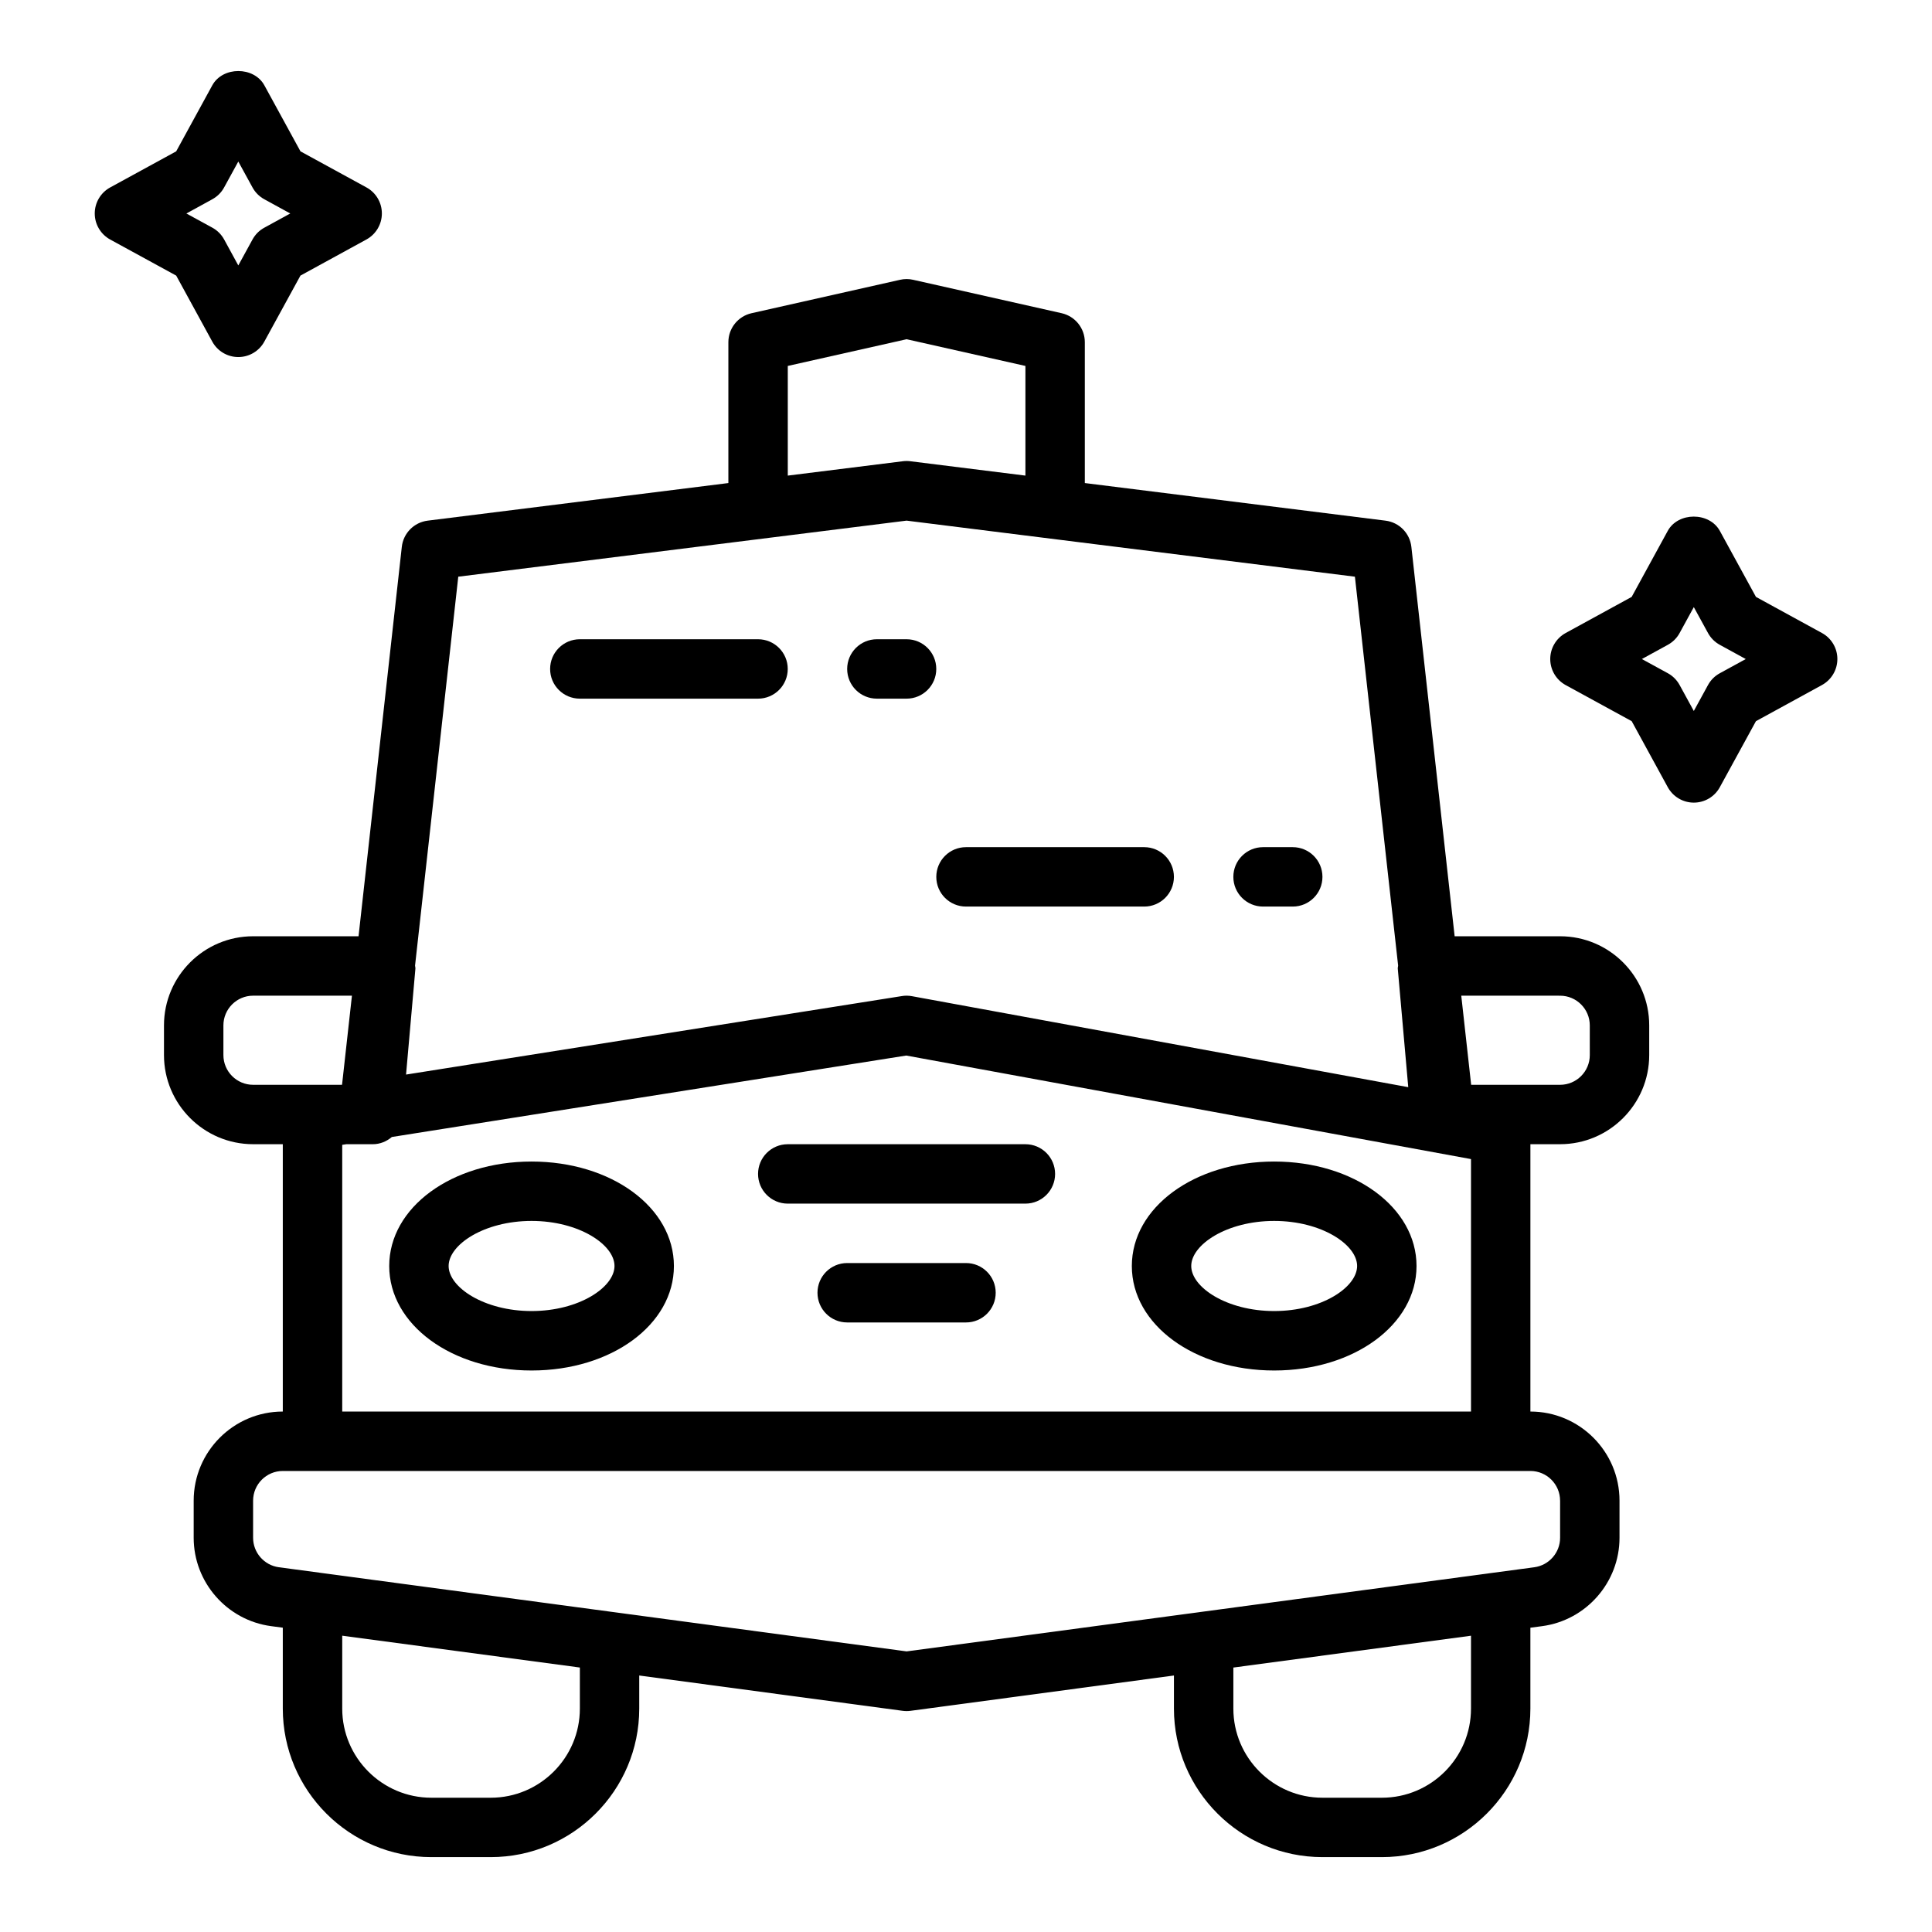
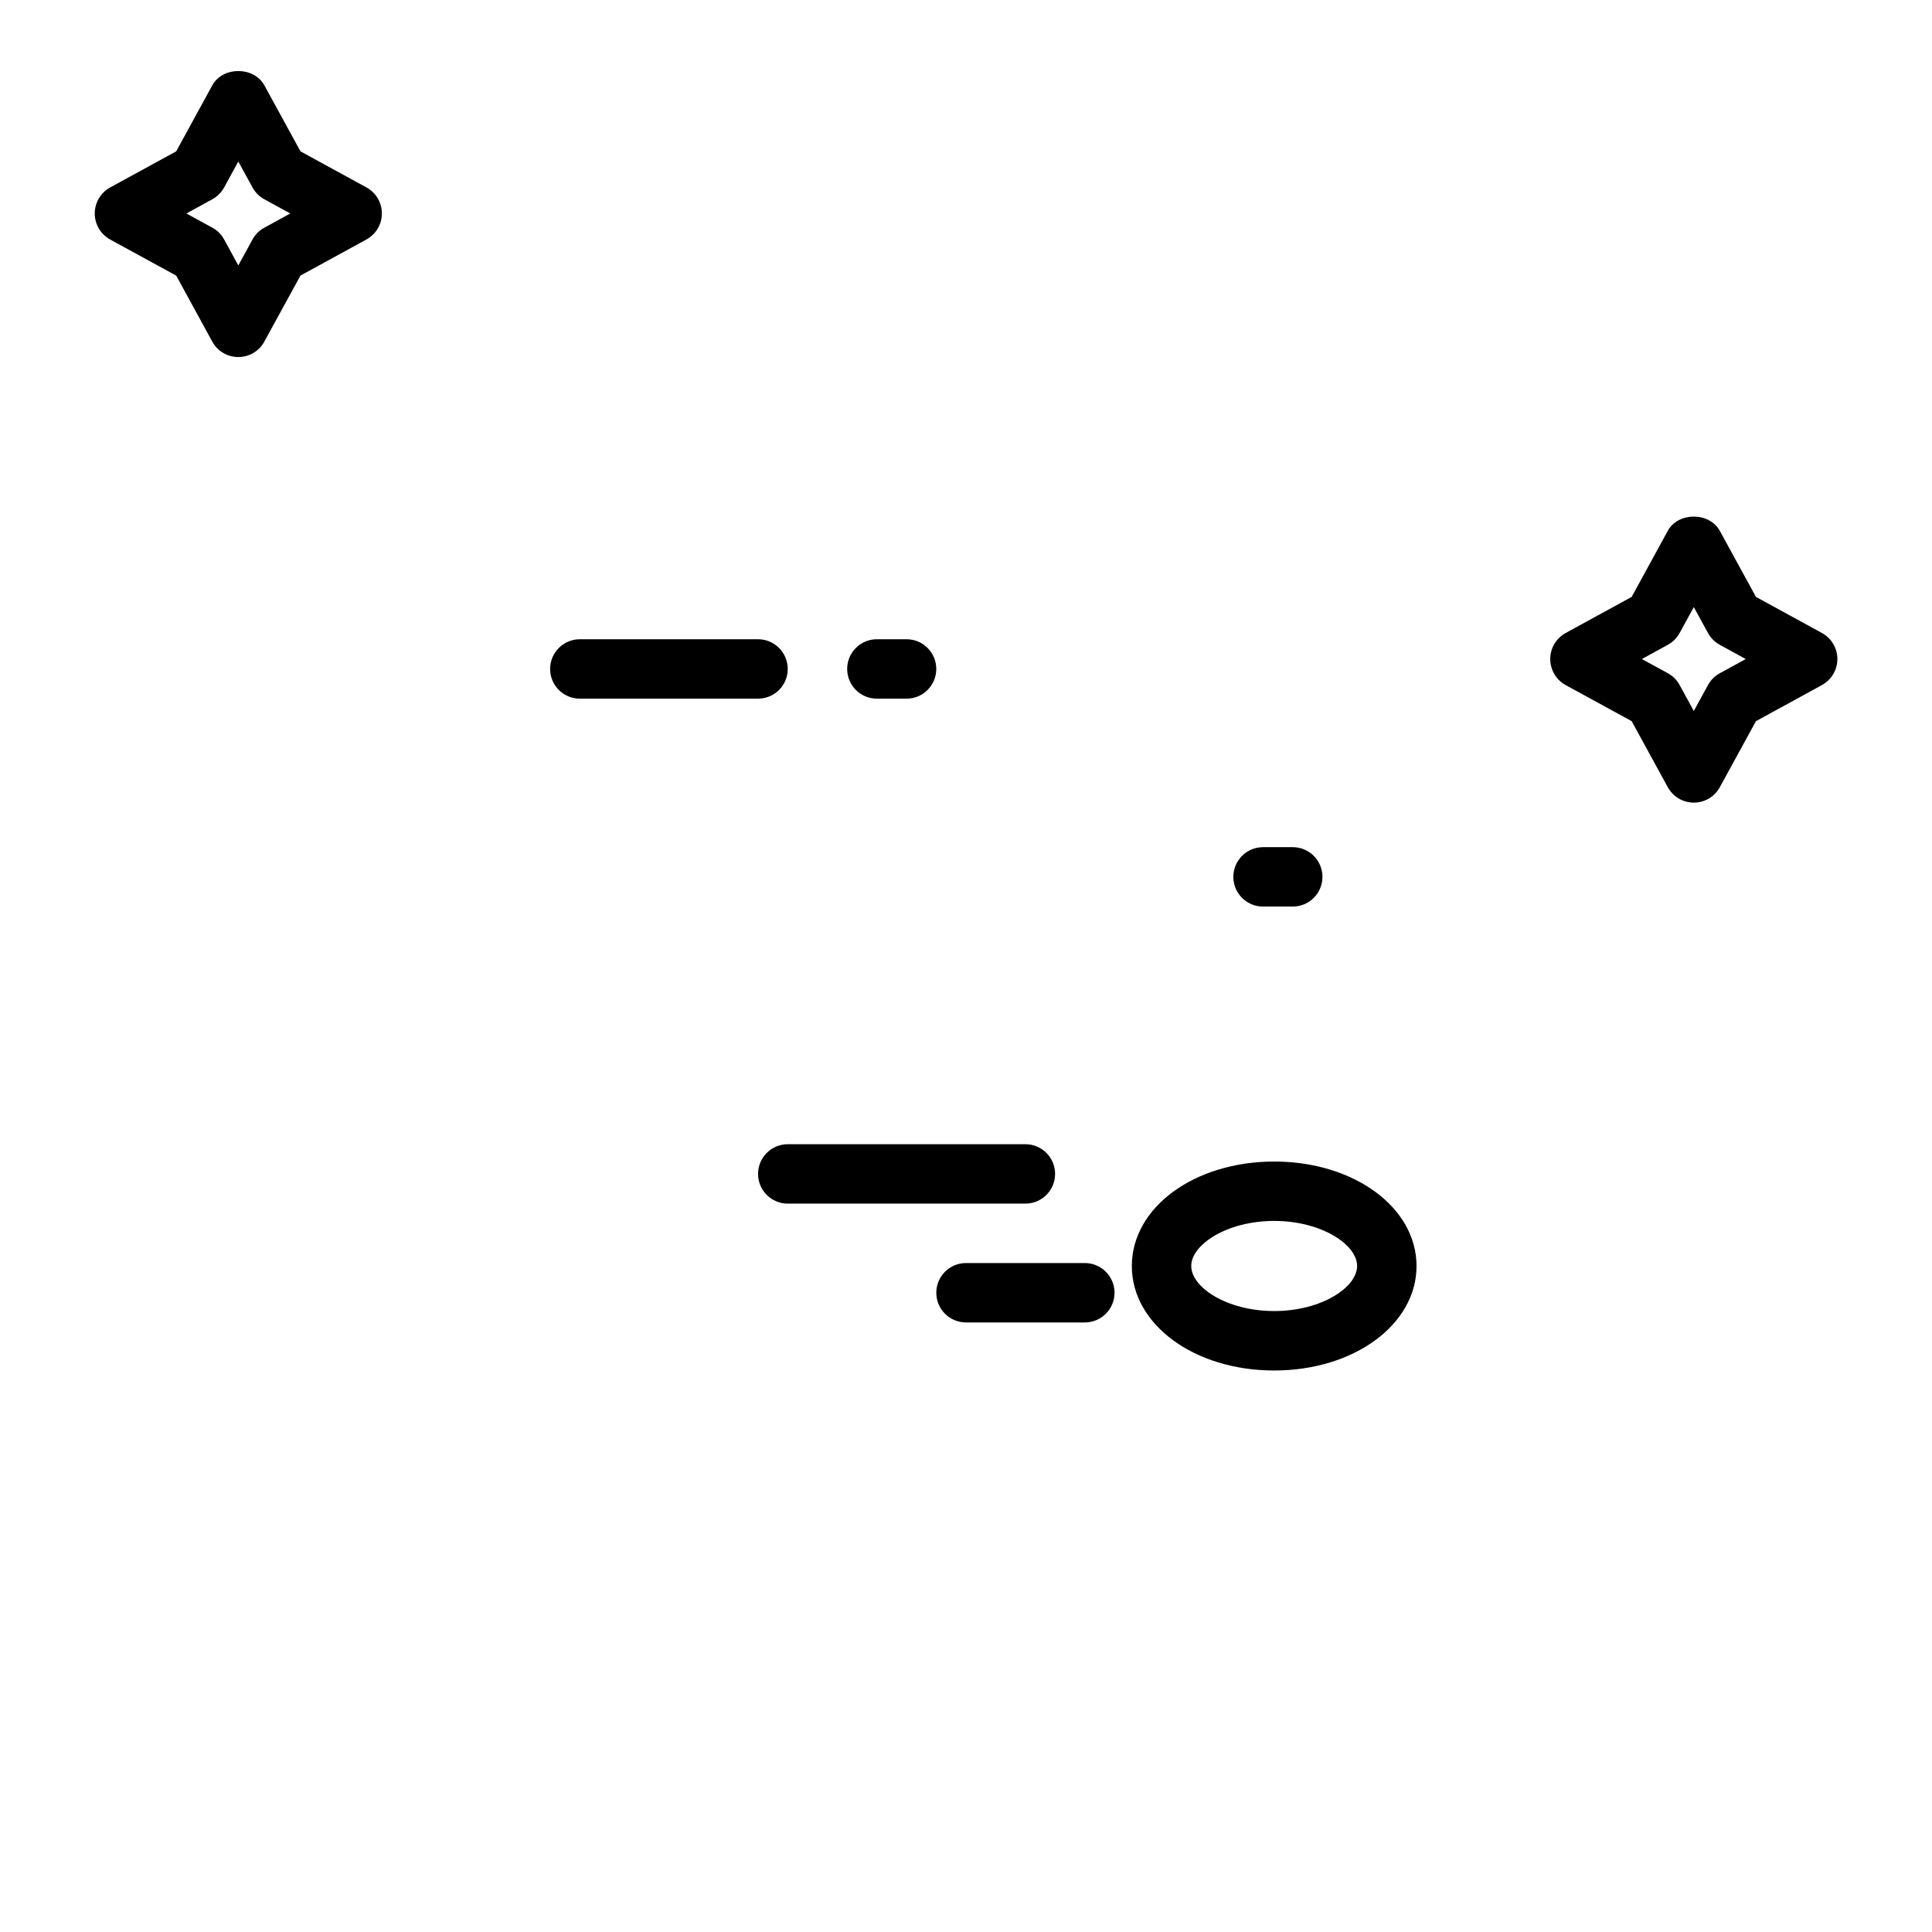
<svg xmlns="http://www.w3.org/2000/svg" fill="#000000" width="800px" height="800px" version="1.1" viewBox="144 144 512 512">
  <g>
    <path d="m200.25 234.52c1.379 2.535 4.031 4.102 6.902 4.102 2.875 0 5.527-1.566 6.902-4.102l9.566-17.484 17.477-9.566c2.527-1.379 4.102-4.031 4.102-6.902 0-2.875-1.566-5.527-4.094-6.902l-17.477-9.555-9.562-17.484c-2.769-5.07-11.059-5.062-13.816 0l-9.559 17.484-17.488 9.562c-2.527 1.379-4.094 4.031-4.094 6.902 0 2.883 1.574 5.527 4.102 6.91l17.484 9.555zm0.016-37.715c1.316-0.723 2.41-1.801 3.125-3.125l3.762-6.871 3.766 6.871c0.723 1.324 1.812 2.41 3.125 3.125l6.879 3.769-6.871 3.766c-1.324 0.707-2.41 1.801-3.133 3.125l-3.766 6.879-3.754-6.879c-0.723-1.324-1.812-2.418-3.133-3.133l-6.871-3.754z" />
    <path d="m626.83 311.75-17.484-9.566-9.566-17.484c-2.777-5.062-11.059-5.062-13.816 0l-9.555 17.484-17.484 9.566c-2.527 1.379-4.094 4.031-4.094 6.902 0 2.883 1.574 5.527 4.102 6.91l17.484 9.555 9.555 17.484c1.379 2.527 4.031 4.102 6.902 4.102 2.875 0 5.527-1.566 6.902-4.102l9.566-17.484 17.477-9.566c2.527-1.379 4.102-4.031 4.102-6.902 0.004-2.867-1.562-5.523-4.09-6.898zm-27.059 10.664c-1.324 0.715-2.41 1.801-3.133 3.125l-3.762 6.879-3.762-6.879c-0.723-1.324-1.812-2.418-3.133-3.133l-6.871-3.754 6.879-3.769c1.316-0.723 2.41-1.801 3.125-3.125l3.762-6.871 3.762 6.871c0.723 1.324 1.812 2.41 3.125 3.125l6.879 3.769z" />
-     <path d="m557.44 392.12h-27.945l-11.469-103.2c-0.402-3.621-3.234-6.488-6.848-6.941l-79.688-9.965v-37.328c0-3.684-2.551-6.871-6.141-7.684l-39.359-8.855c-1.141-0.262-2.32-0.262-3.457 0l-39.359 8.855c-3.598 0.809-6.148 3.996-6.148 7.684v37.328l-79.695 9.965c-3.613 0.457-6.445 3.32-6.848 6.941l-11.465 103.2h-27.945c-13.02 0-23.617 10.598-23.617 23.617v7.871c0 13.02 10.598 23.617 23.617 23.617h7.871v70.848c-13.02 0-23.617 10.598-23.617 23.617v9.84c0 11.785 8.809 21.844 20.484 23.41l3.133 0.418v21.438c0 21.703 17.656 39.359 39.359 39.359h15.742c21.703 0 39.359-17.656 39.359-39.359v-8.77l69.809 9.359c0.348 0.047 0.691 0.07 1.047 0.07 0.355 0 0.699-0.023 1.047-0.07l69.797-9.359v8.77c0 21.703 17.656 39.359 39.359 39.359h15.742c21.703 0 39.359-17.656 39.359-39.359v-21.434l3.133-0.418c11.688-1.57 20.488-11.629 20.488-23.414v-9.84c0-13.02-10.598-23.617-23.617-23.617v-70.848h7.871c13.02 0 23.617-10.598 23.617-23.617v-7.871c0-13.02-10.594-23.617-23.617-23.617zm-204.67-122.08v-29.062l31.488-7.078 31.488 7.078v29.062l-30.512-3.809c-0.324-0.039-0.645-0.062-0.977-0.062-0.332 0-0.652 0.023-0.977 0.062zm-87.324 26.789 118.81-14.855 118.81 14.855 11.453 103.06c-0.008 0.277-0.117 0.527-0.094 0.805l2.777 31.418-131.53-24.113c-0.465-0.086-0.938-0.133-1.418-0.133-0.41 0-0.82 0.031-1.227 0.102l-131.42 20.805 2.481-28.086c0.023-0.27-0.086-0.52-0.094-0.789zm-62.242 126.78v-7.871c0-4.344 3.535-7.871 7.871-7.871h26.191l-2.621 23.594-0.121 0.023h-23.449c-4.336 0-7.871-3.527-7.871-7.875zm94.465 173.19c0 13.02-10.598 23.617-23.617 23.617h-15.742c-13.02 0-23.617-10.598-23.617-23.617v-19.324l62.977 8.438zm236.16 0c0 13.02-10.598 23.617-23.617 23.617h-15.742c-13.02 0-23.617-10.598-23.617-23.617v-10.879l62.977-8.438zm23.613-55.105v9.84c0 3.93-2.938 7.281-6.824 7.801l-166.36 22.301-166.36-22.301c-3.887-0.52-6.824-3.871-6.824-7.801v-9.84c0-4.344 3.535-7.871 7.871-7.871h330.62c4.34 0 7.871 3.523 7.871 7.871zm-322.75-23.617v-70.684l1.07-0.164h7.008c1.938 0 3.691-0.738 5.07-1.914l136.32-21.586 149.67 27.438v66.91zm330.62-94.465c0 4.344-3.535 7.871-7.871 7.871h-23.57l-2.621-23.617 26.188 0.004c4.336 0 7.871 3.527 7.871 7.871z" />
    <path d="m415.74 447.23h-62.977c-4.344 0-7.871 3.519-7.871 7.871 0 4.352 3.527 7.871 7.871 7.871h62.977c4.344 0 7.871-3.519 7.871-7.871 0-4.352-3.523-7.871-7.871-7.871z" />
-     <path d="m400 478.72h-31.488c-4.344 0-7.871 3.519-7.871 7.871 0 4.352 3.527 7.871 7.871 7.871h31.488c4.344 0 7.871-3.519 7.871-7.871 0-4.352-3.527-7.871-7.871-7.871z" />
-     <path d="m284.87 451.82c-21.152 0-37.723 12.164-37.723 27.688 0 15.523 16.562 27.688 37.723 27.688s37.723-12.164 37.723-27.688c0-15.527-16.57-27.688-37.723-27.688zm0 39.621c-12.578 0-21.98-6.305-21.98-11.941s9.398-11.941 21.98-11.941c12.578 0 21.98 6.305 21.98 11.941-0.004 5.633-9.402 11.941-21.98 11.941z" />
+     <path d="m400 478.72c-4.344 0-7.871 3.519-7.871 7.871 0 4.352 3.527 7.871 7.871 7.871h31.488c4.344 0 7.871-3.519 7.871-7.871 0-4.352-3.527-7.871-7.871-7.871z" />
    <path d="m481.67 451.82c-21.152 0-37.723 12.164-37.723 27.688 0 15.523 16.562 27.688 37.723 27.688s37.723-12.164 37.723-27.688c0-15.527-16.57-27.688-37.723-27.688zm0 39.621c-12.578 0-21.98-6.305-21.98-11.941s9.398-11.941 21.98-11.941c12.578 0 21.98 6.305 21.98 11.941-0.004 5.633-9.402 11.941-21.98 11.941z" />
    <path d="m297.66 329.15h47.23c4.344 0 7.871-3.519 7.871-7.871 0-4.352-3.527-7.871-7.871-7.871h-47.23c-4.344 0-7.871 3.519-7.871 7.871-0.004 4.356 3.523 7.871 7.871 7.871z" />
    <path d="m376.38 329.15h7.871c4.344 0 7.871-3.519 7.871-7.871 0-4.352-3.527-7.871-7.871-7.871h-7.871c-4.344 0-7.871 3.519-7.871 7.871 0 4.356 3.523 7.871 7.871 7.871z" />
-     <path d="m400 384.25h47.23c4.344 0 7.871-3.519 7.871-7.871 0-4.352-3.527-7.871-7.871-7.871h-47.23c-4.344 0-7.871 3.519-7.871 7.871-0.004 4.352 3.523 7.871 7.871 7.871z" />
    <path d="m478.72 384.25h7.871c4.344 0 7.871-3.519 7.871-7.871 0-4.352-3.527-7.871-7.871-7.871h-7.871c-4.344 0-7.871 3.519-7.871 7.871 0 4.352 3.527 7.871 7.871 7.871z" />
  </g>
</svg>